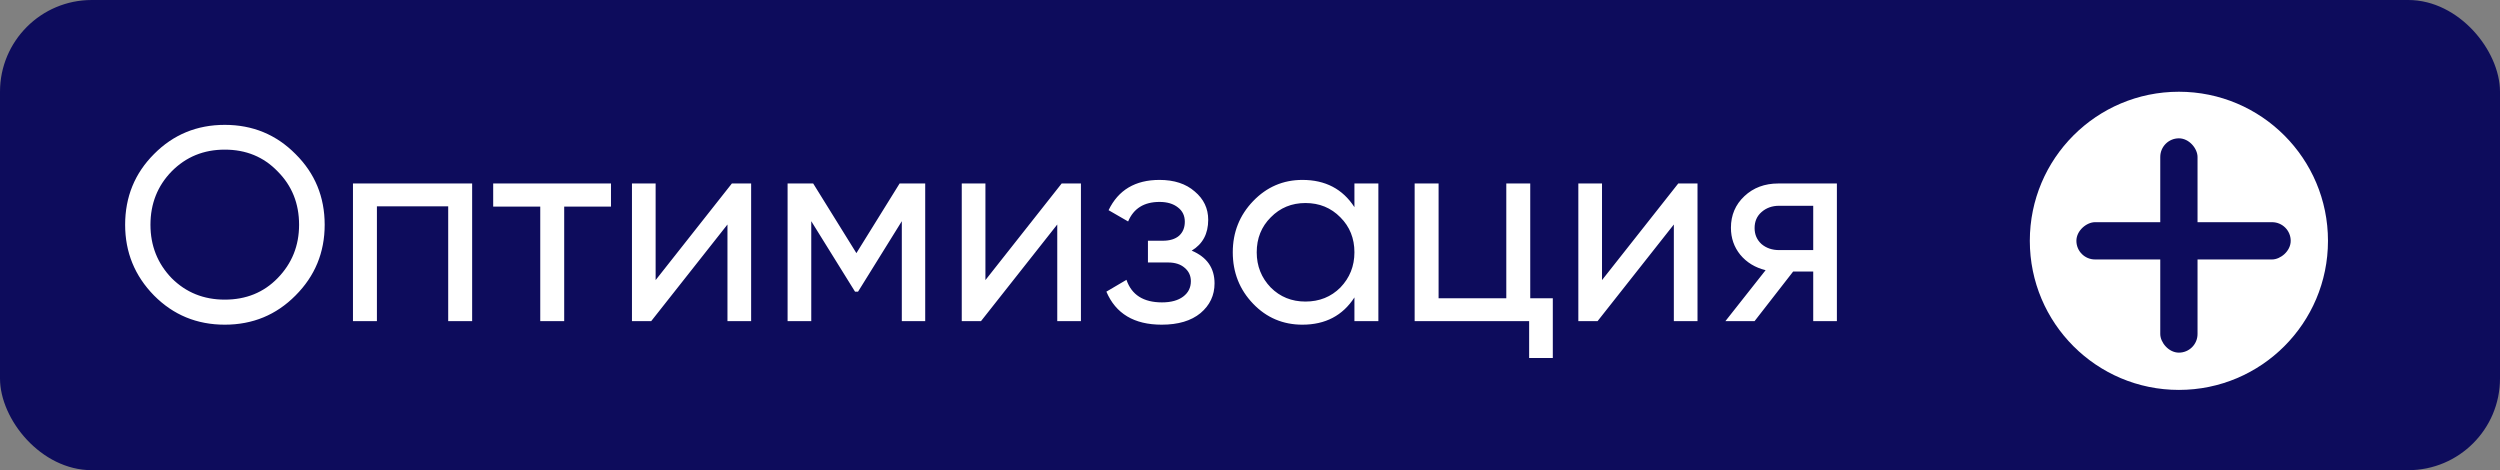
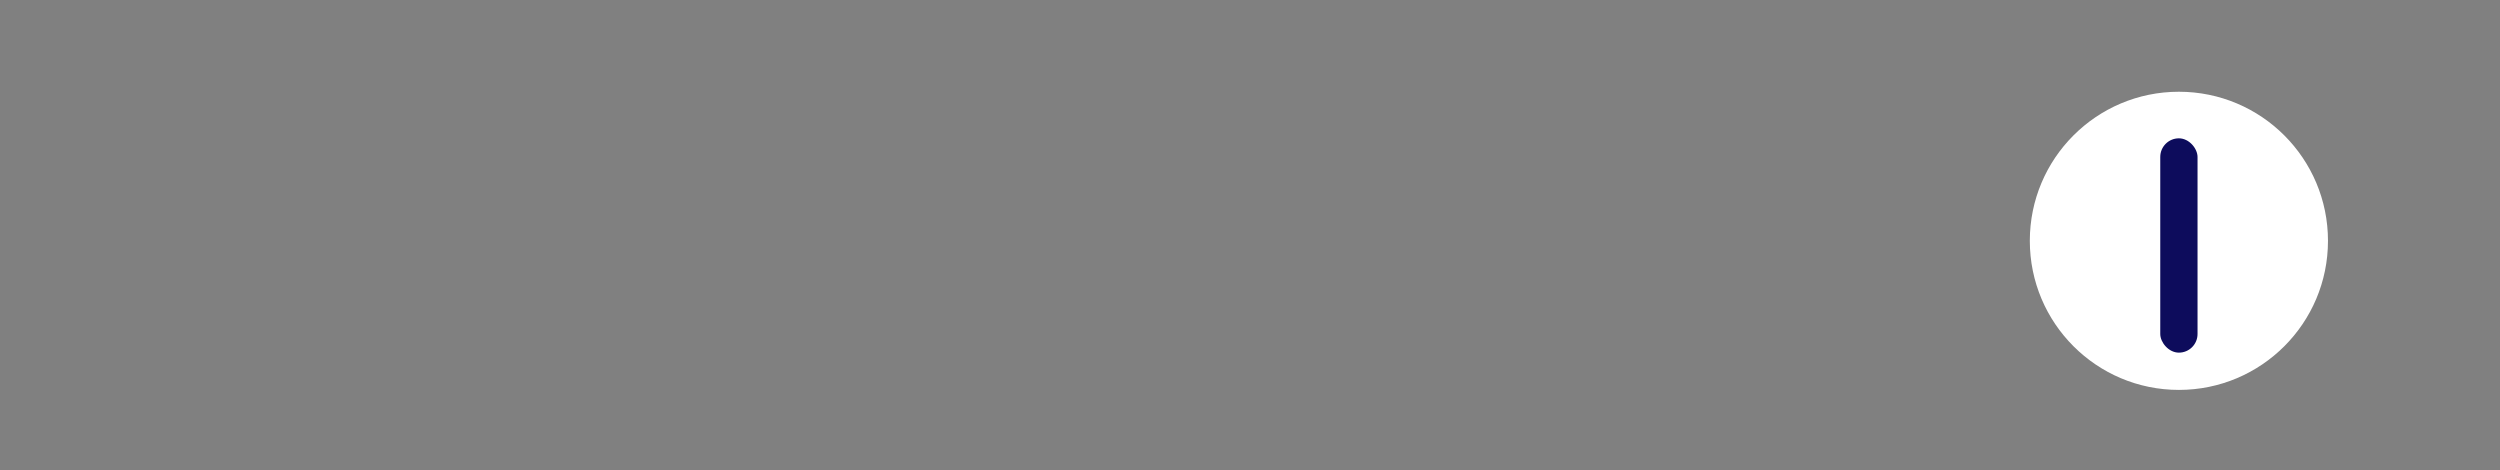
<svg xmlns="http://www.w3.org/2000/svg" width="218" height="41" viewBox="0 0 218 41" fill="none">
  <rect x="0" y="0" width="218" height="41" fill="#808080" stroke="none" />
-   <rect width="218" height="41" rx="8" fill="#0D0C5C" />
-   <path d="M10.912 19.6C10.912 17.168 11.752 15.112 13.432 13.432C15.112 11.736 17.168 10.888 19.6 10.888C22.032 10.888 24.088 11.736 25.768 13.432C27.464 15.112 28.312 17.168 28.312 19.6C28.312 22.016 27.464 24.072 25.768 25.768C24.088 27.464 22.032 28.312 19.6 28.312C17.168 28.312 15.112 27.464 13.432 25.768C11.752 24.056 10.912 22 10.912 19.6ZM26.08 19.6C26.08 17.744 25.456 16.192 24.208 14.944C22.992 13.68 21.456 13.048 19.6 13.048C17.76 13.048 16.216 13.68 14.968 14.944C13.736 16.208 13.12 17.76 13.12 19.6C13.12 21.424 13.736 22.976 14.968 24.256C16.216 25.504 17.76 26.128 19.6 26.128C21.456 26.128 22.992 25.504 24.208 24.256C25.456 22.976 26.08 21.424 26.08 19.6ZM30.779 16H41.171V28H39.083V17.992H32.867V28H30.779V16ZM43.006 16H53.278V18.016H49.198V28H47.11V18.016H43.006V16ZM57.171 24.424L63.819 16H65.499V28H63.435V19.576L56.787 28H55.107V16H57.171V24.424ZM78.446 16H80.678V28H78.638V19.288L74.822 25.432H74.558L70.742 19.288V28H68.678V16H70.91L74.678 22.072L78.446 16ZM85.929 24.424L92.577 16H94.257V28H92.193V19.576L85.545 28H83.865V16H85.929V24.424ZM103.916 21.856C105.244 22.416 105.908 23.368 105.908 24.712C105.908 25.752 105.5 26.616 104.684 27.304C103.868 27.976 102.74 28.312 101.3 28.312C98.9 28.312 97.292 27.352 96.476 25.432L98.228 24.4C98.676 25.712 99.708 26.368 101.324 26.368C102.108 26.368 102.724 26.2 103.172 25.864C103.62 25.528 103.844 25.08 103.844 24.52C103.844 24.04 103.66 23.648 103.292 23.344C102.94 23.04 102.46 22.888 101.852 22.888H100.1V20.992H101.396C102.004 20.992 102.476 20.848 102.812 20.56C103.148 20.256 103.316 19.848 103.316 19.336C103.316 18.808 103.116 18.392 102.716 18.088C102.316 17.768 101.78 17.608 101.108 17.608C99.764 17.608 98.852 18.176 98.372 19.312L96.668 18.328C97.516 16.568 98.996 15.688 101.108 15.688C102.388 15.688 103.412 16.024 104.18 16.696C104.964 17.352 105.356 18.176 105.356 19.168C105.356 20.384 104.876 21.28 103.916 21.856ZM118.106 18.064V16H120.194V28H118.106V25.936C117.082 27.52 115.57 28.312 113.57 28.312C111.874 28.312 110.442 27.704 109.274 26.488C108.09 25.256 107.498 23.76 107.498 22C107.498 20.256 108.09 18.768 109.274 17.536C110.458 16.304 111.89 15.688 113.57 15.688C115.57 15.688 117.082 16.48 118.106 18.064ZM113.834 26.296C115.05 26.296 116.066 25.888 116.882 25.072C117.698 24.224 118.106 23.2 118.106 22C118.106 20.784 117.698 19.768 116.882 18.952C116.066 18.12 115.05 17.704 113.834 17.704C112.634 17.704 111.626 18.12 110.81 18.952C109.994 19.768 109.586 20.784 109.586 22C109.586 23.2 109.994 24.224 110.81 25.072C111.626 25.888 112.634 26.296 113.834 26.296ZM133.437 16V26.008H135.405V31.216H133.341V28H123.357V16H125.445V26.008H131.349V16H133.437ZM139.695 24.424L146.343 16H148.023V28H145.959V19.576L139.311 28H137.631V16H139.695V24.424ZM155.065 16H160.177V28H158.113V23.68H156.361L153.001 28H150.457L153.961 23.56C153.049 23.336 152.313 22.888 151.753 22.216C151.209 21.544 150.937 20.76 150.937 19.864C150.937 18.76 151.329 17.84 152.113 17.104C152.897 16.368 153.881 16 155.065 16ZM155.137 21.808H158.113V17.944H155.137C154.529 17.944 154.017 18.128 153.601 18.496C153.201 18.848 153.001 19.312 153.001 19.888C153.001 20.448 153.201 20.912 153.601 21.28C154.017 21.632 154.529 21.808 155.137 21.808Z" fill="white" />
  <circle cx="190" cy="21" r="13" fill="white" />
  <rect x="188.375" y="12.062" width="3.25" height="18.688" rx="1.625" fill="#0D0C5C" />
-   <rect x="199.75" y="19.375" width="3.25" height="18.688" rx="1.625" transform="rotate(90 199.75 19.375)" fill="#0D0C5C" />
</svg>